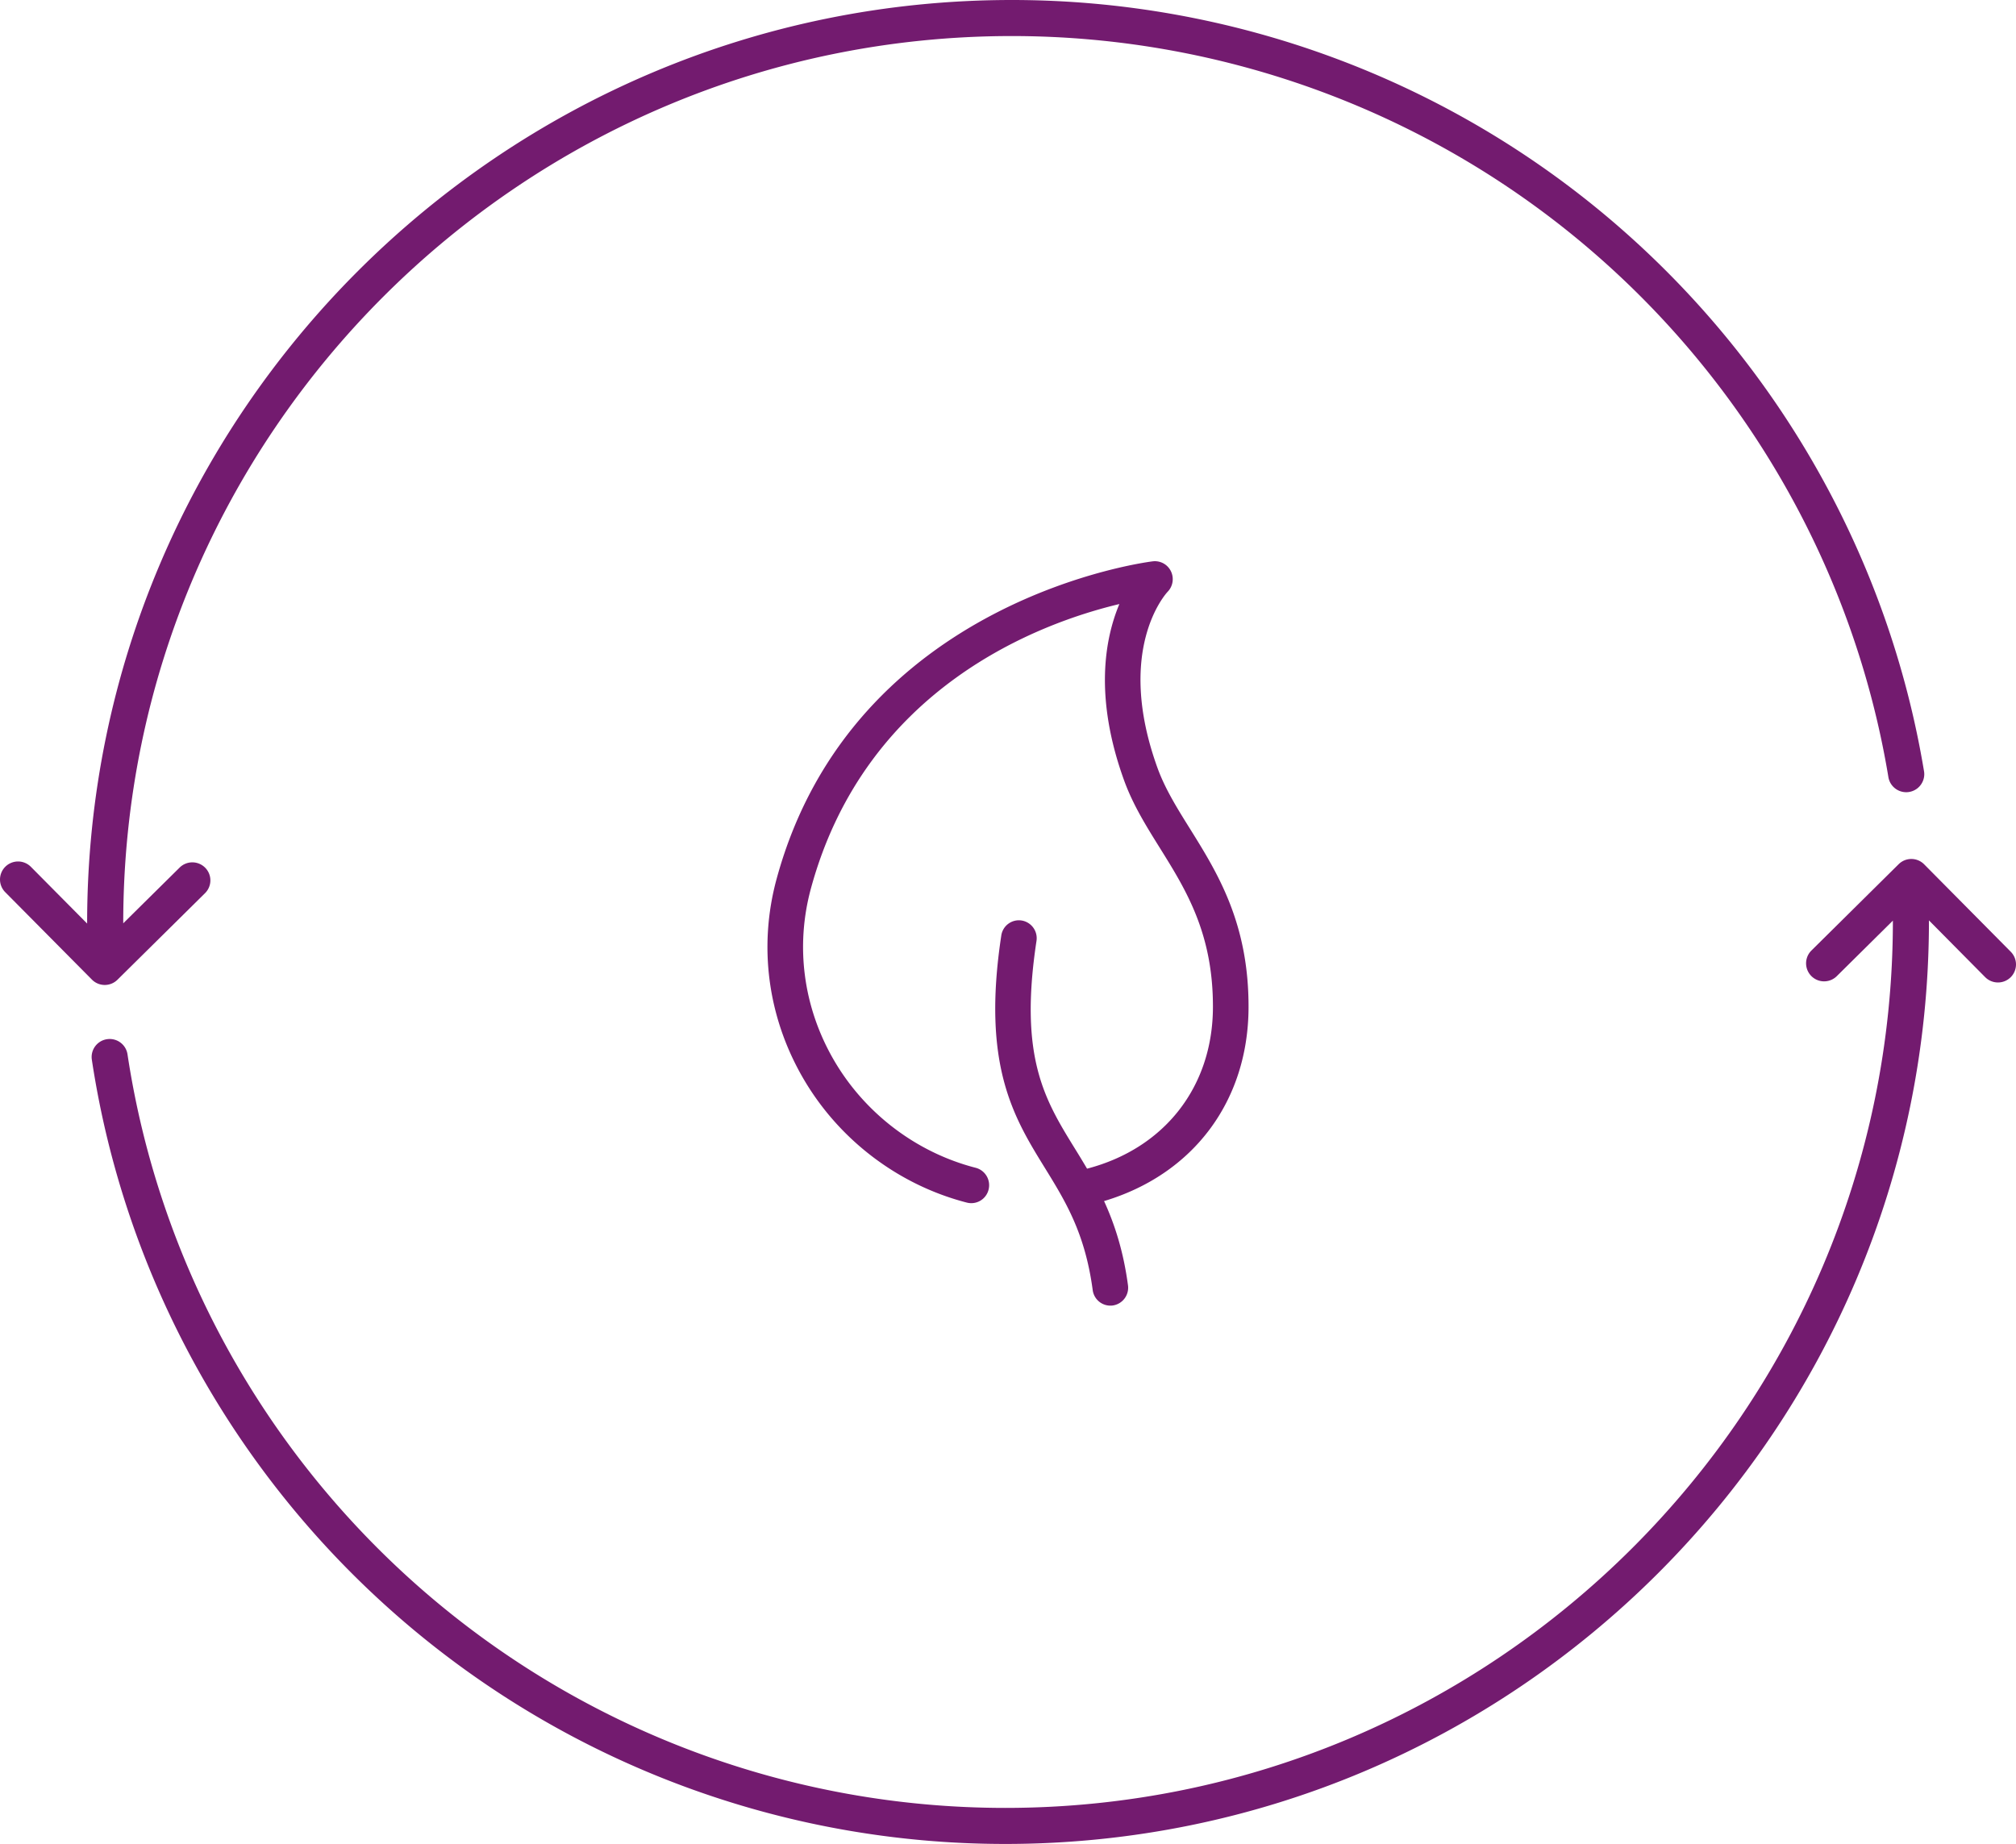
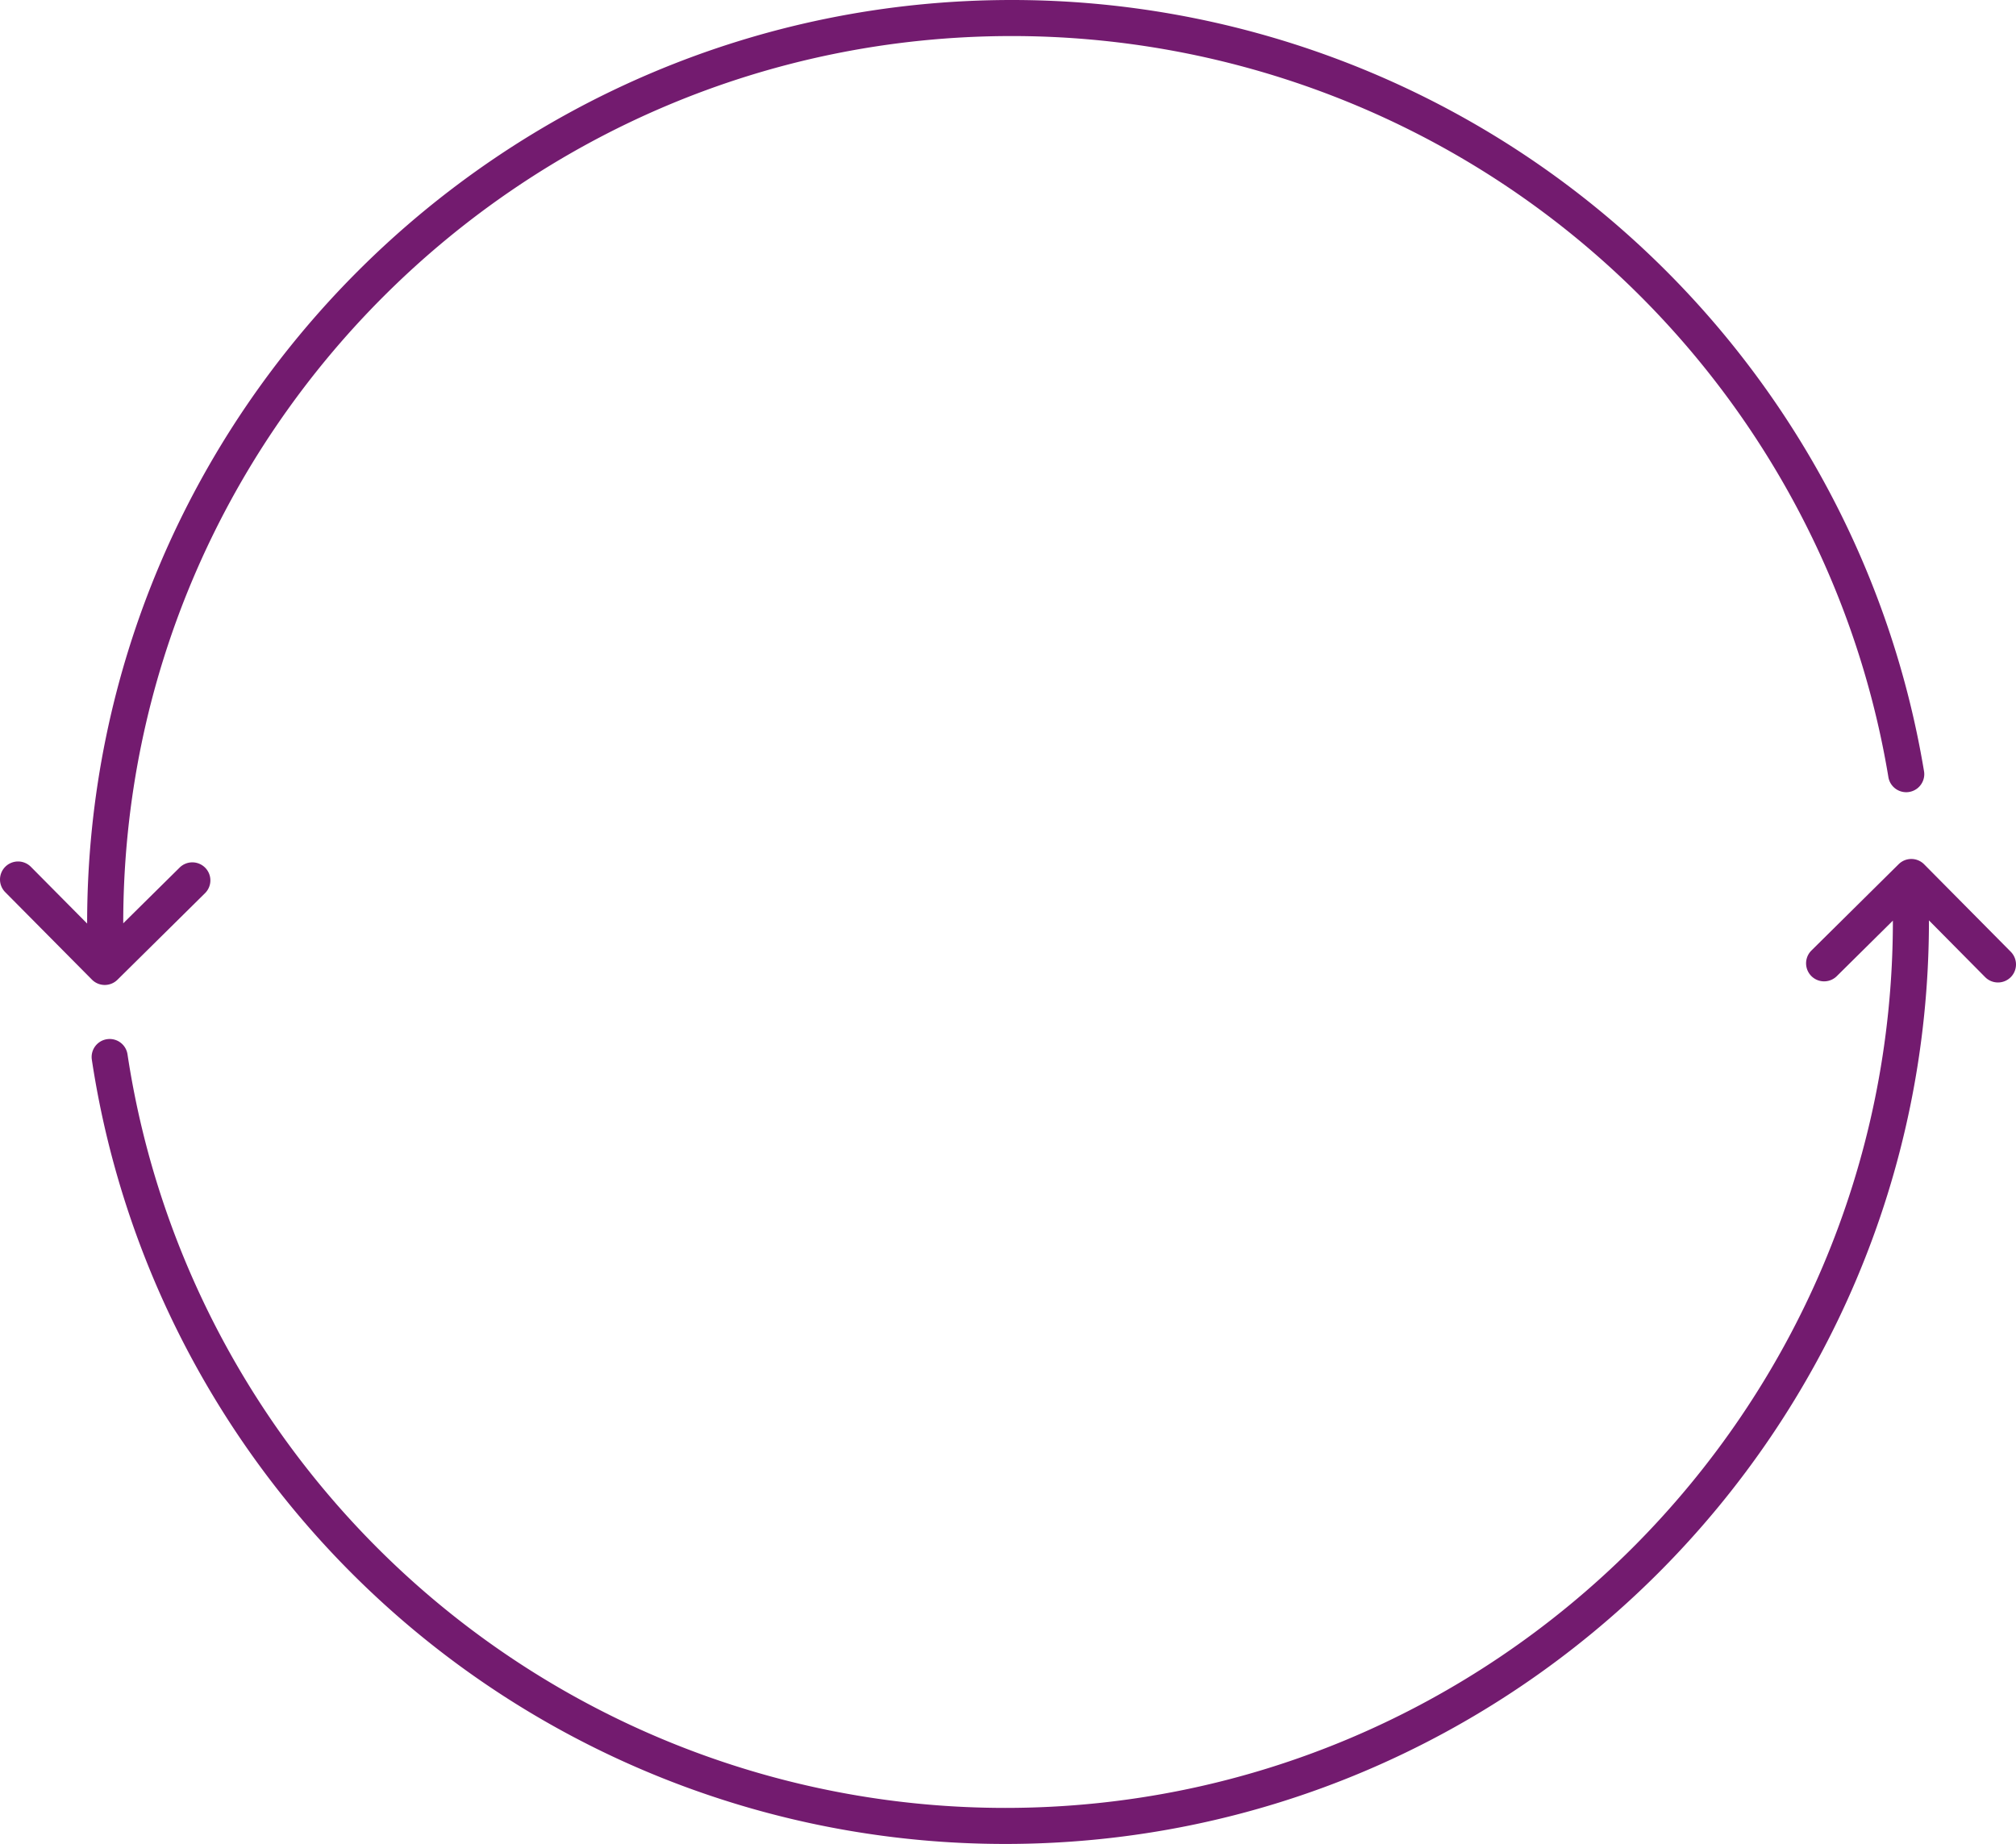
<svg xmlns="http://www.w3.org/2000/svg" width="176" height="161">
  <g fill="#731B6F" fill-rule="evenodd">
    <path d="M9.145 86c.415 0 .814-.164 1.109-.456l7.646-7.559a1.571 1.571 0 0 0 .01-2.225 1.577 1.577 0 0 0-2.227-.011l-4.924 4.868v-.009c0-42.712 34.8-77.46 77.574-77.46 18.495 0 36.406 6.605 50.434 18.602 13.876 11.867 23.146 28.26 26.102 46.156a1.577 1.577 0 0 0 3.11-.512c-3.077-18.627-12.724-35.686-27.162-48.034C126.219 6.876 107.579 0 88.333 0 43.821 0 7.607 36.16 7.607 80.608c0 .012.004.023.004.034l-4.915-4.958a1.578 1.578 0 0 0-2.229-.01 1.572 1.572 0 0 0-.011 2.224l7.57 7.635c.294.297.693.465 1.111.467h.008ZM175.544 83.101l-7.562-7.634a1.574 1.574 0 0 0-2.226-.012l-7.638 7.56a1.574 1.574 0 0 0 2.215 2.236l4.919-4.869v.009c0 42.713-34.766 77.462-77.497 77.462a77.482 77.482 0 0 1-50.764-18.931c-13.936-12.087-23.12-28.731-25.86-46.866a1.572 1.572 0 0 0-1.792-1.32c-.86.129-1.451.93-1.321 1.79 2.851 18.875 12.408 36.196 26.91 48.773A80.629 80.629 0 0 0 87.755 161c44.468 0 80.645-36.161 80.645-80.61 0-.01-.004-.021-.004-.033l4.91 4.958c.309.311.714.467 1.12.467a1.573 1.573 0 0 0 1.118-2.68" />
-     <path d="M109 87.968c.022-7.37-2.71-11.751-5.12-15.618-1.117-1.79-2.172-3.482-2.832-5.308-3.718-10.29.71-15.182.89-15.375.46-.474.575-1.188.288-1.784a1.556 1.556 0 0 0-1.568-.874c-.261.03-26.168 3.19-32.856 27.718-1.598 5.863-.791 12.024 2.274 17.347 3.11 5.403 8.336 9.386 14.338 10.93a1.554 1.554 0 0 0 1.89-1.133 1.57 1.57 0 0 0-1.122-1.907c-5.199-1.337-9.725-4.788-12.419-9.465-2.642-4.59-3.34-9.895-1.964-14.94 4.812-17.651 20.124-23.199 26.924-24.818-1.265 3.016-2.214 8.126.405 15.376.773 2.139 1.913 3.968 3.12 5.904 2.293 3.676 4.663 7.477 4.643 13.937-.02 6.935-4.23 12.319-10.989 14.082a85.51 85.51 0 0 0-1.058-1.747c-2.631-4.266-4.904-7.951-3.357-18.135a1.566 1.566 0 0 0-1.301-1.787 1.552 1.552 0 0 0-1.772 1.312c-1.72 11.33 1.082 15.874 3.791 20.268 1.812 2.937 3.523 5.712 4.19 10.69a1.559 1.559 0 0 0 1.747 1.345 1.567 1.567 0 0 0 1.333-1.764c-.403-3.013-1.178-5.364-2.089-7.353 7.775-2.322 12.589-8.716 12.614-16.901" />
  </g>
</svg>